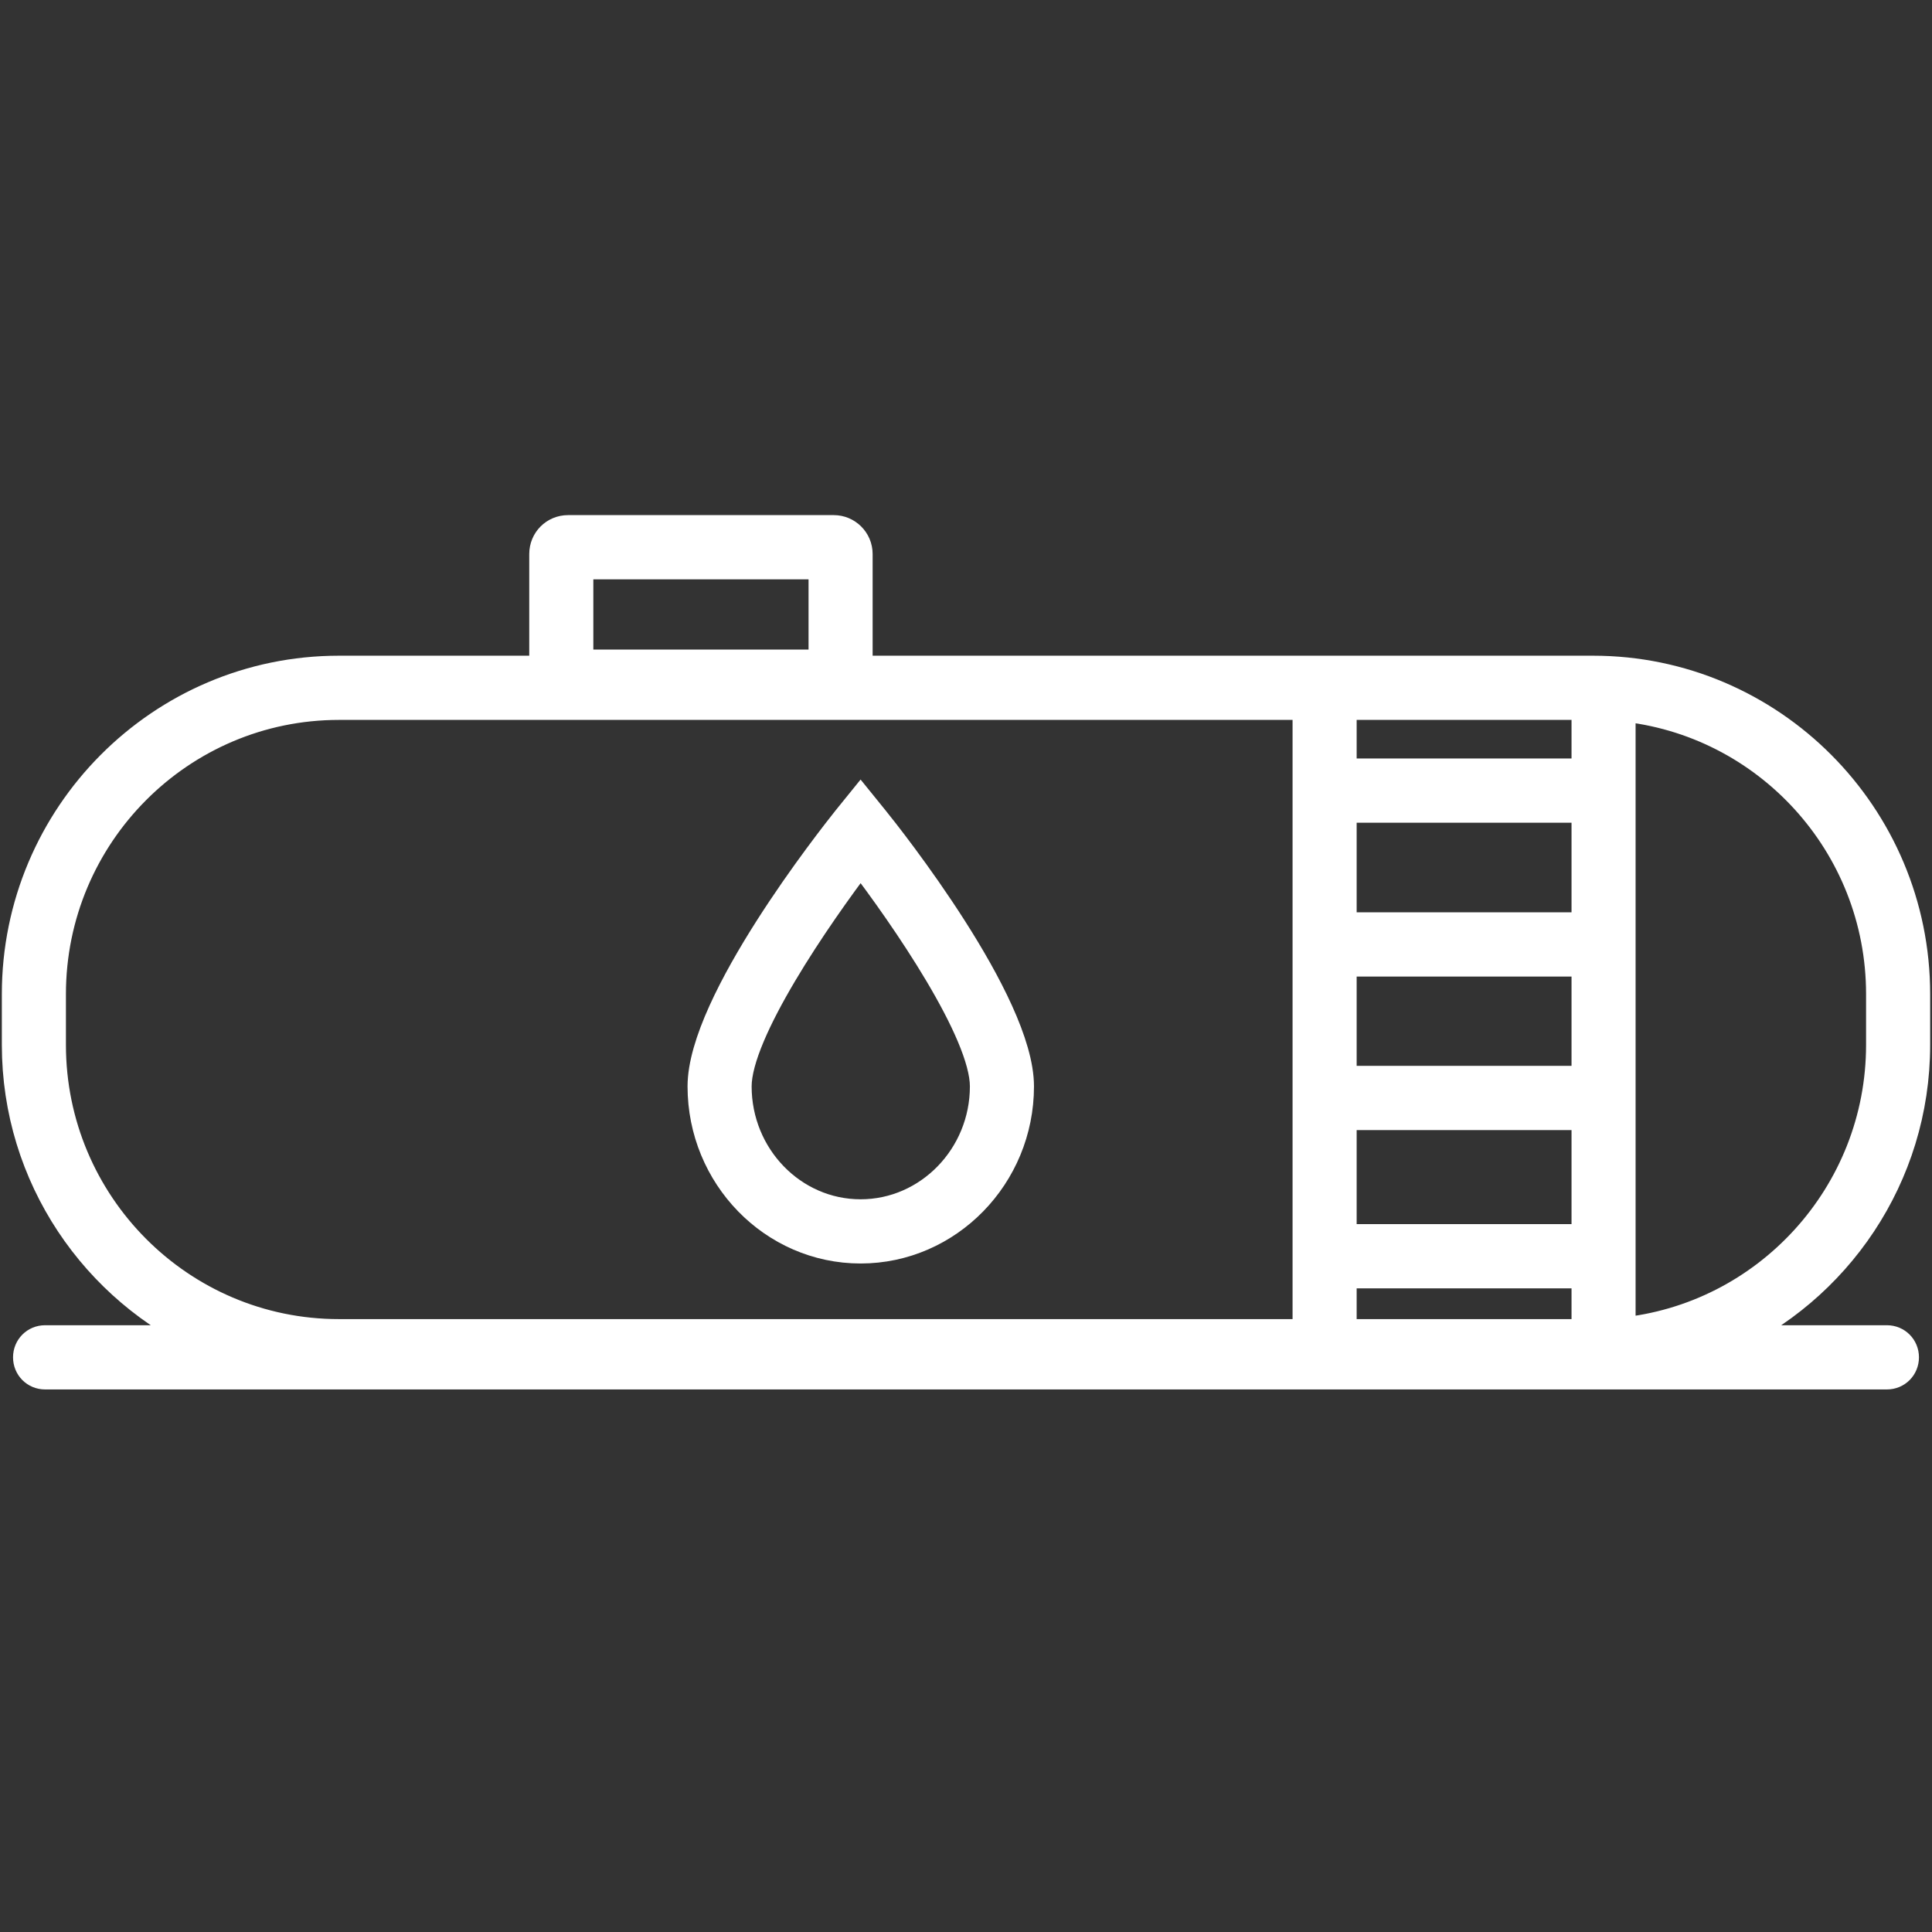
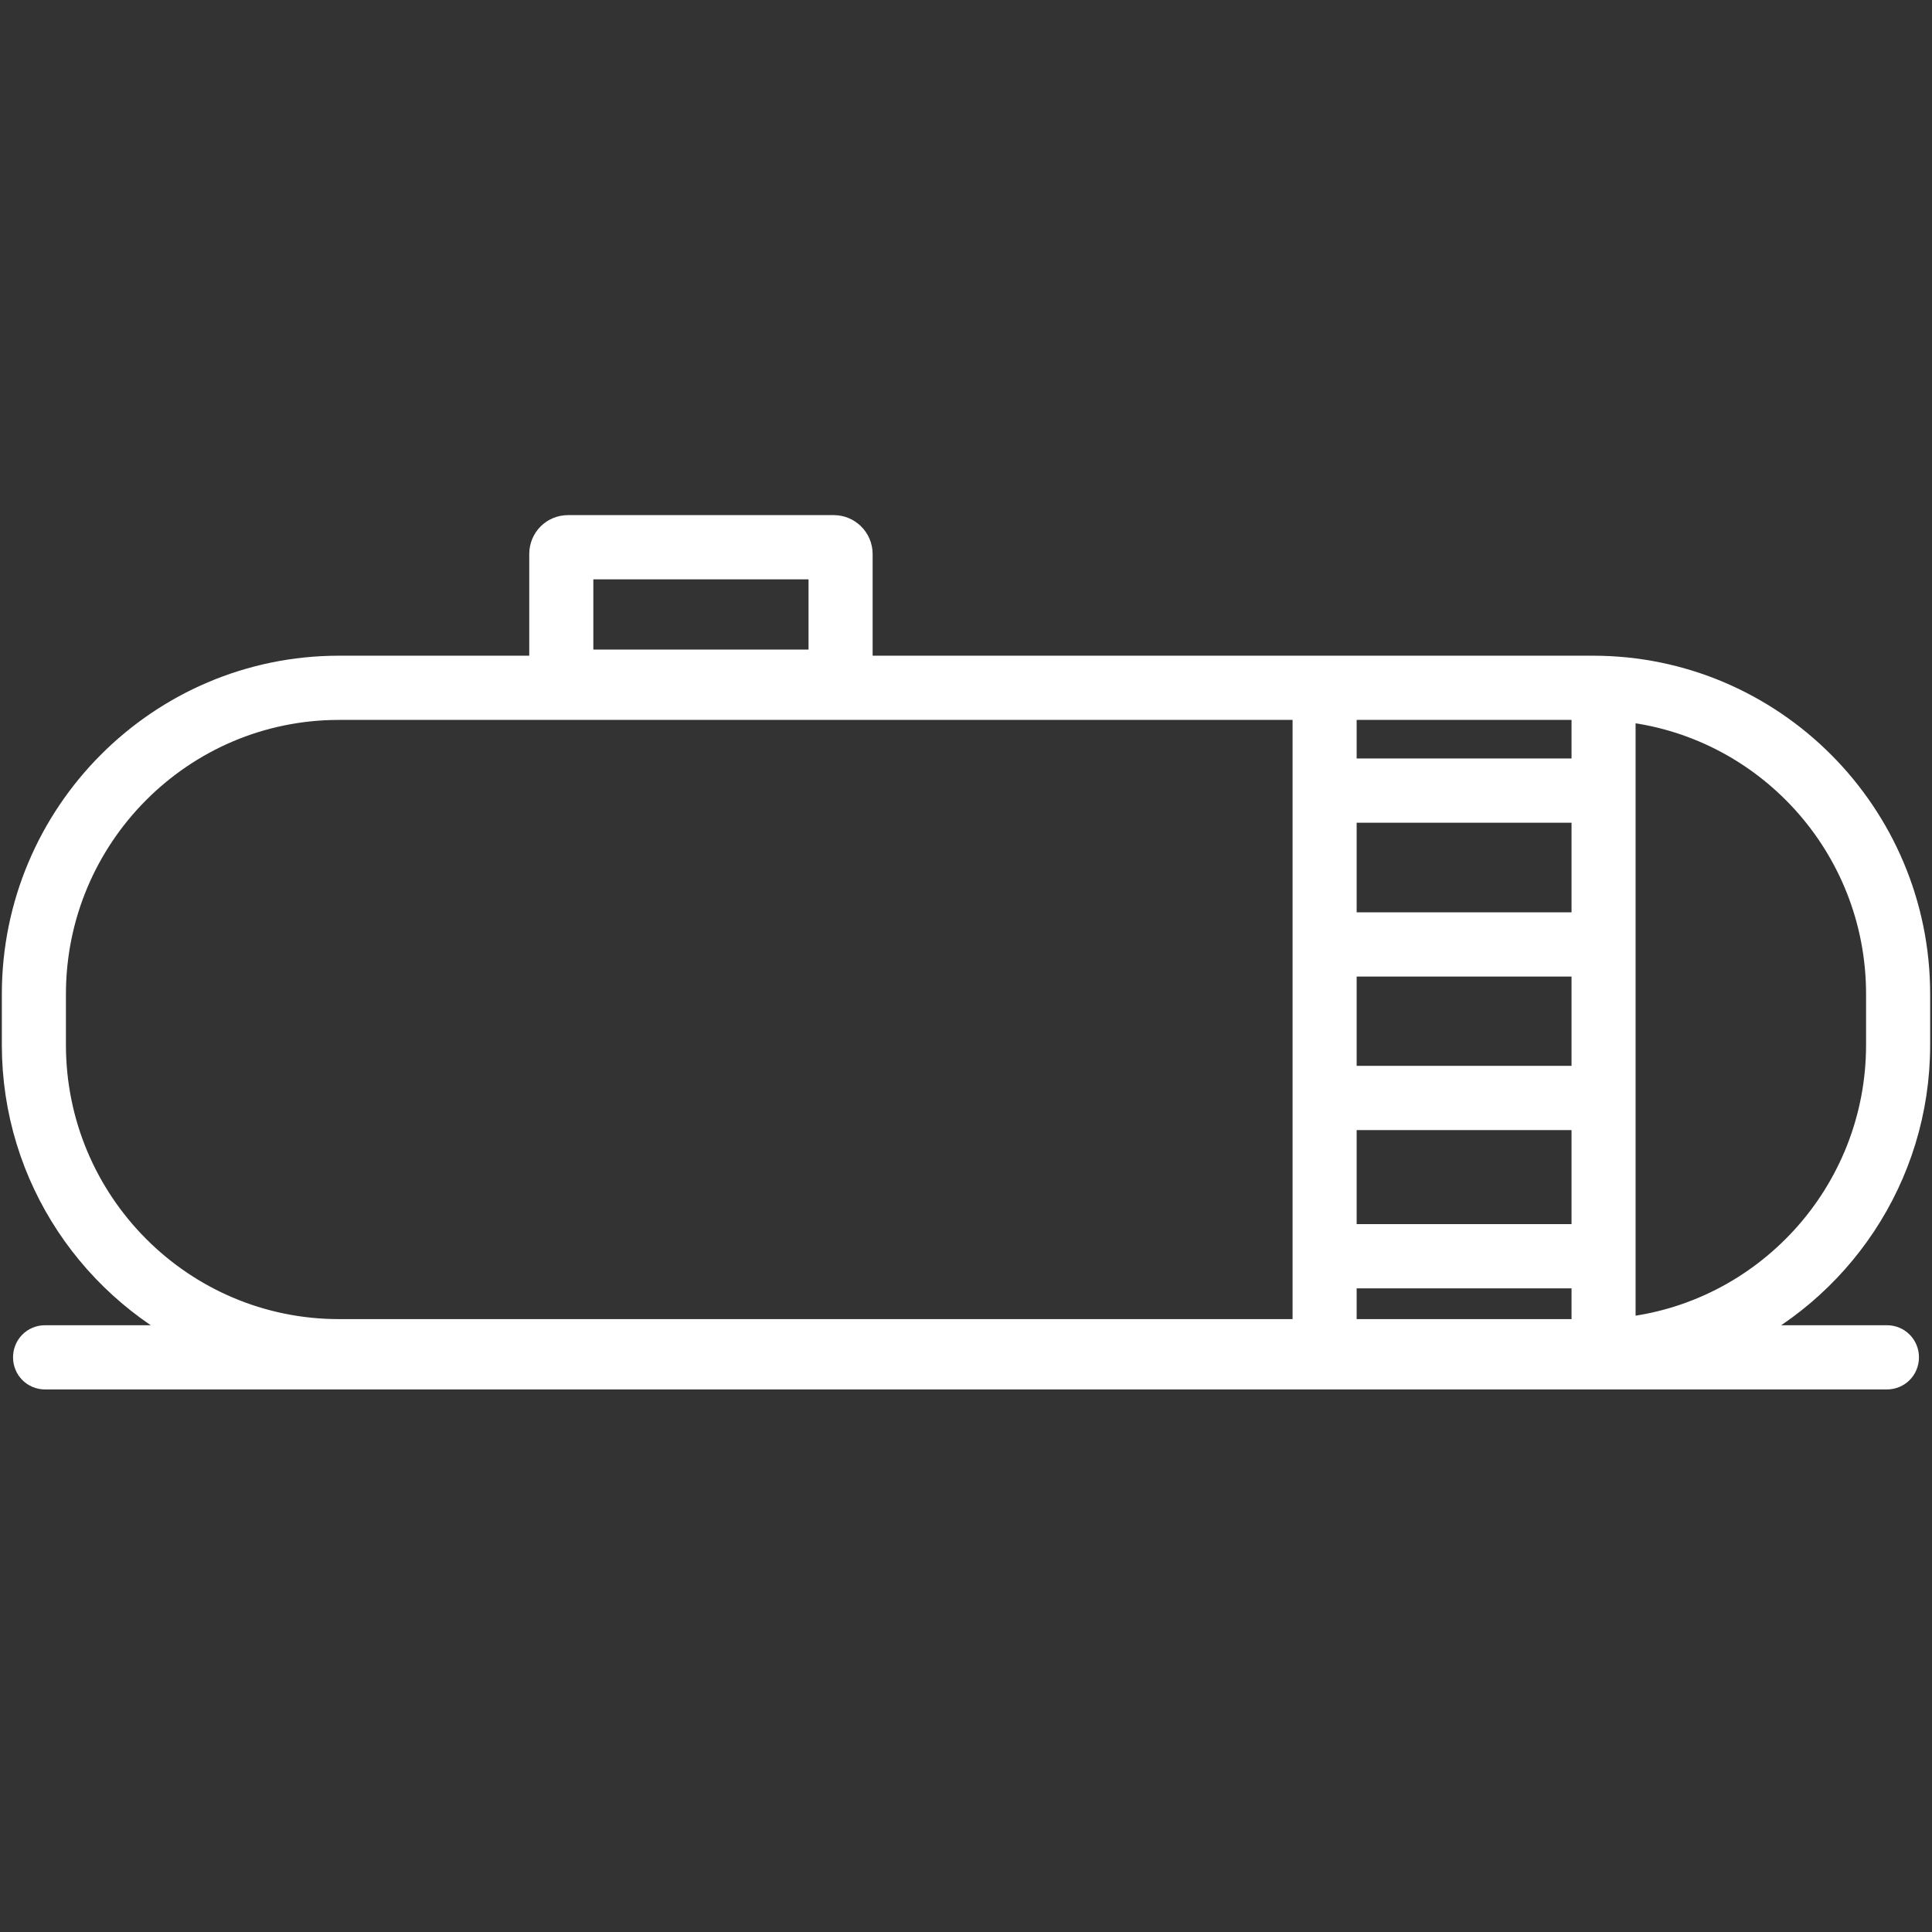
<svg xmlns="http://www.w3.org/2000/svg" width="64" height="64" viewBox="0 0 64 64" fill="none">
  <rect x="0" y="0" width="64" height="64" fill="#333333" stroke="none" />
  <path d="M63.439 34.612V32.932C63.439 27.024 58.655 22.221 52.772 22.221H28.407V18.353C28.407 17.913 28.048 17.564 27.621 17.564H18.818C18.38 17.564 18.032 17.913 18.032 18.353V22.221H11.228C5.345 22.221 0.561 27.024 0.561 32.932V34.612C0.561 38.976 3.178 42.731 6.916 44.4H1.493C1.179 44.4 0.932 44.648 0.932 44.963C0.932 45.279 1.179 45.527 1.493 45.527H62.507C62.821 45.527 63.068 45.279 63.068 44.963C63.068 44.648 62.821 44.4 62.507 44.4H57.084C60.822 42.731 63.439 38.976 63.439 34.612ZM19.155 18.691H27.284V22.018H19.155V18.691V18.691ZM43.318 44.197H11.228C5.962 44.197 1.684 39.901 1.684 34.612V32.932C1.684 27.644 5.962 23.348 11.228 23.348H43.318V44.197ZM52.559 44.197H44.441V42.178H52.559V44.197ZM52.559 41.051H44.441V36.935H52.559V41.051ZM52.559 35.808H44.441V31.85H52.559V35.808ZM52.559 30.722H44.441V26.753H52.559V30.722ZM52.559 25.626H44.441V23.348H52.559V25.626ZM53.681 44.151V23.393C58.521 23.855 62.316 27.948 62.316 32.932V34.612C62.316 39.585 58.521 43.689 53.681 44.151Z" fill="white" stroke="white" stroke-miterlimit="10" />
-   <path d="M28.508 41.355C31.394 41.355 33.752 38.942 33.752 35.988C33.752 33.214 29.44 27.768 28.946 27.159L28.508 26.618L28.07 27.159C27.587 27.768 23.276 33.214 23.276 35.988C23.276 38.942 25.622 41.355 28.508 41.355ZM28.508 28.422C29.968 30.328 32.629 34.173 32.629 35.988C32.629 38.322 30.776 40.228 28.508 40.228C26.24 40.228 24.399 38.322 24.399 35.988C24.399 34.173 27.06 30.328 28.508 28.422Z" fill="white" stroke="white" stroke-miterlimit="10" />
</svg>